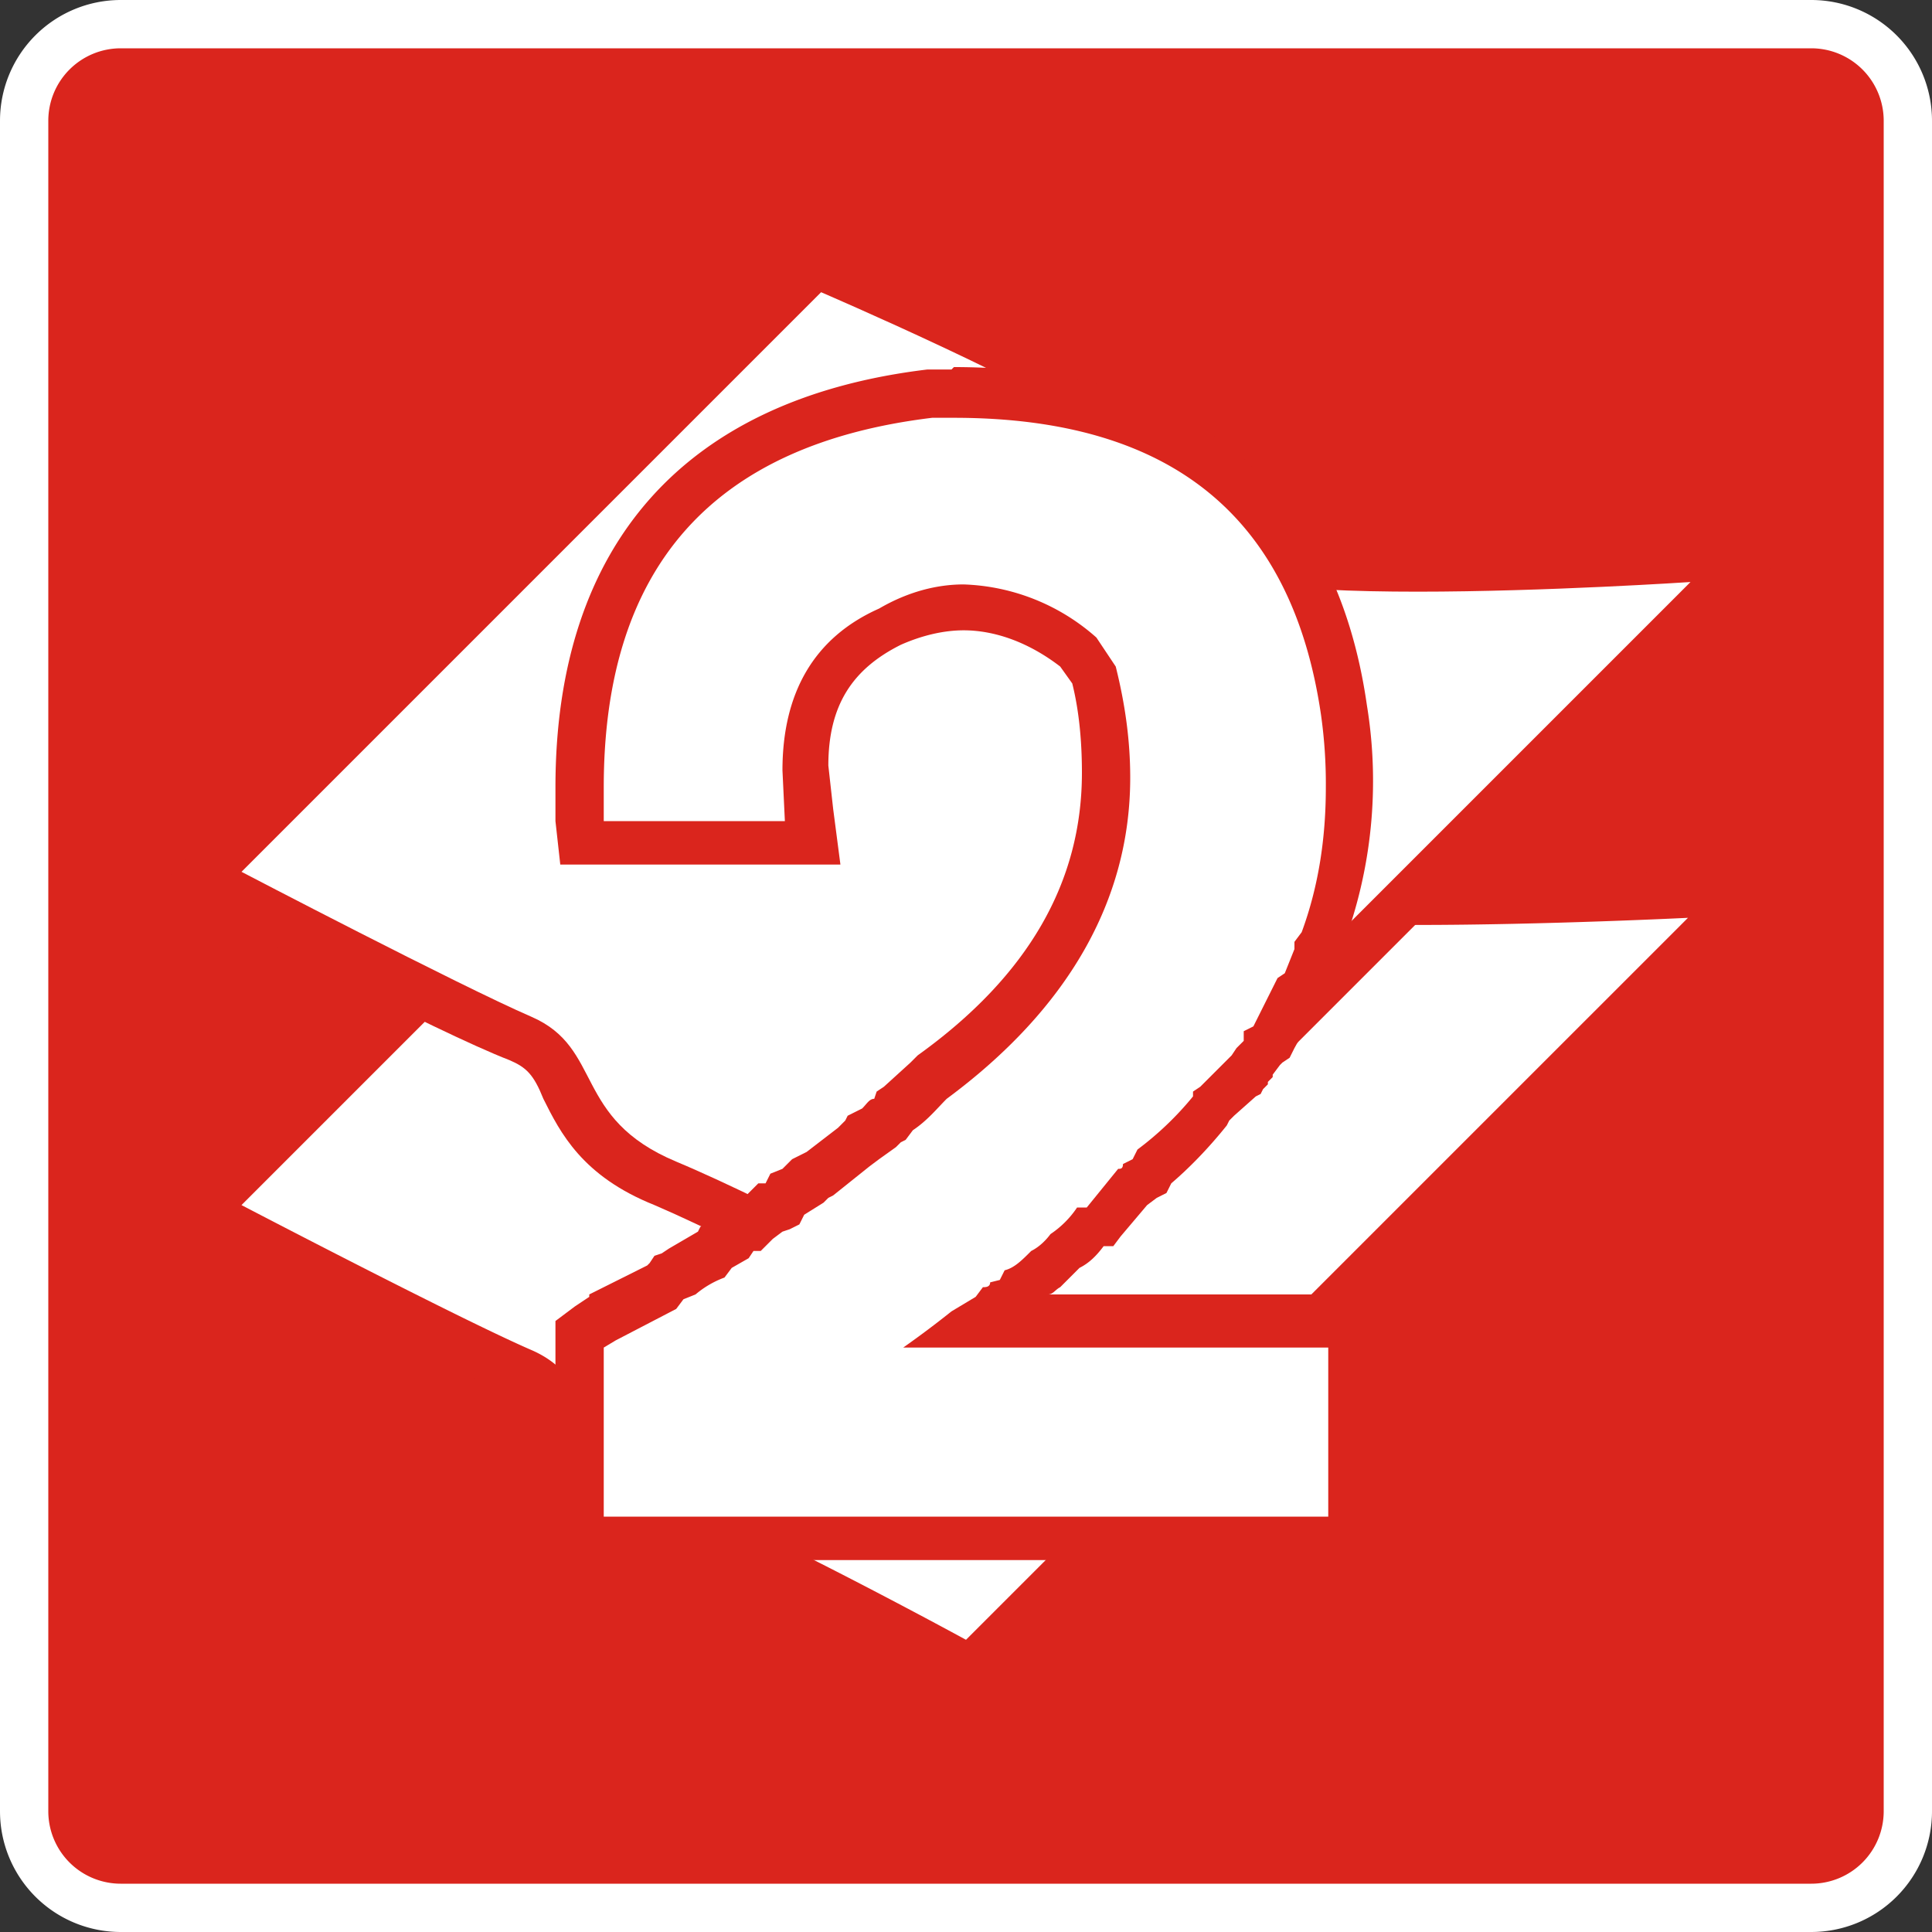
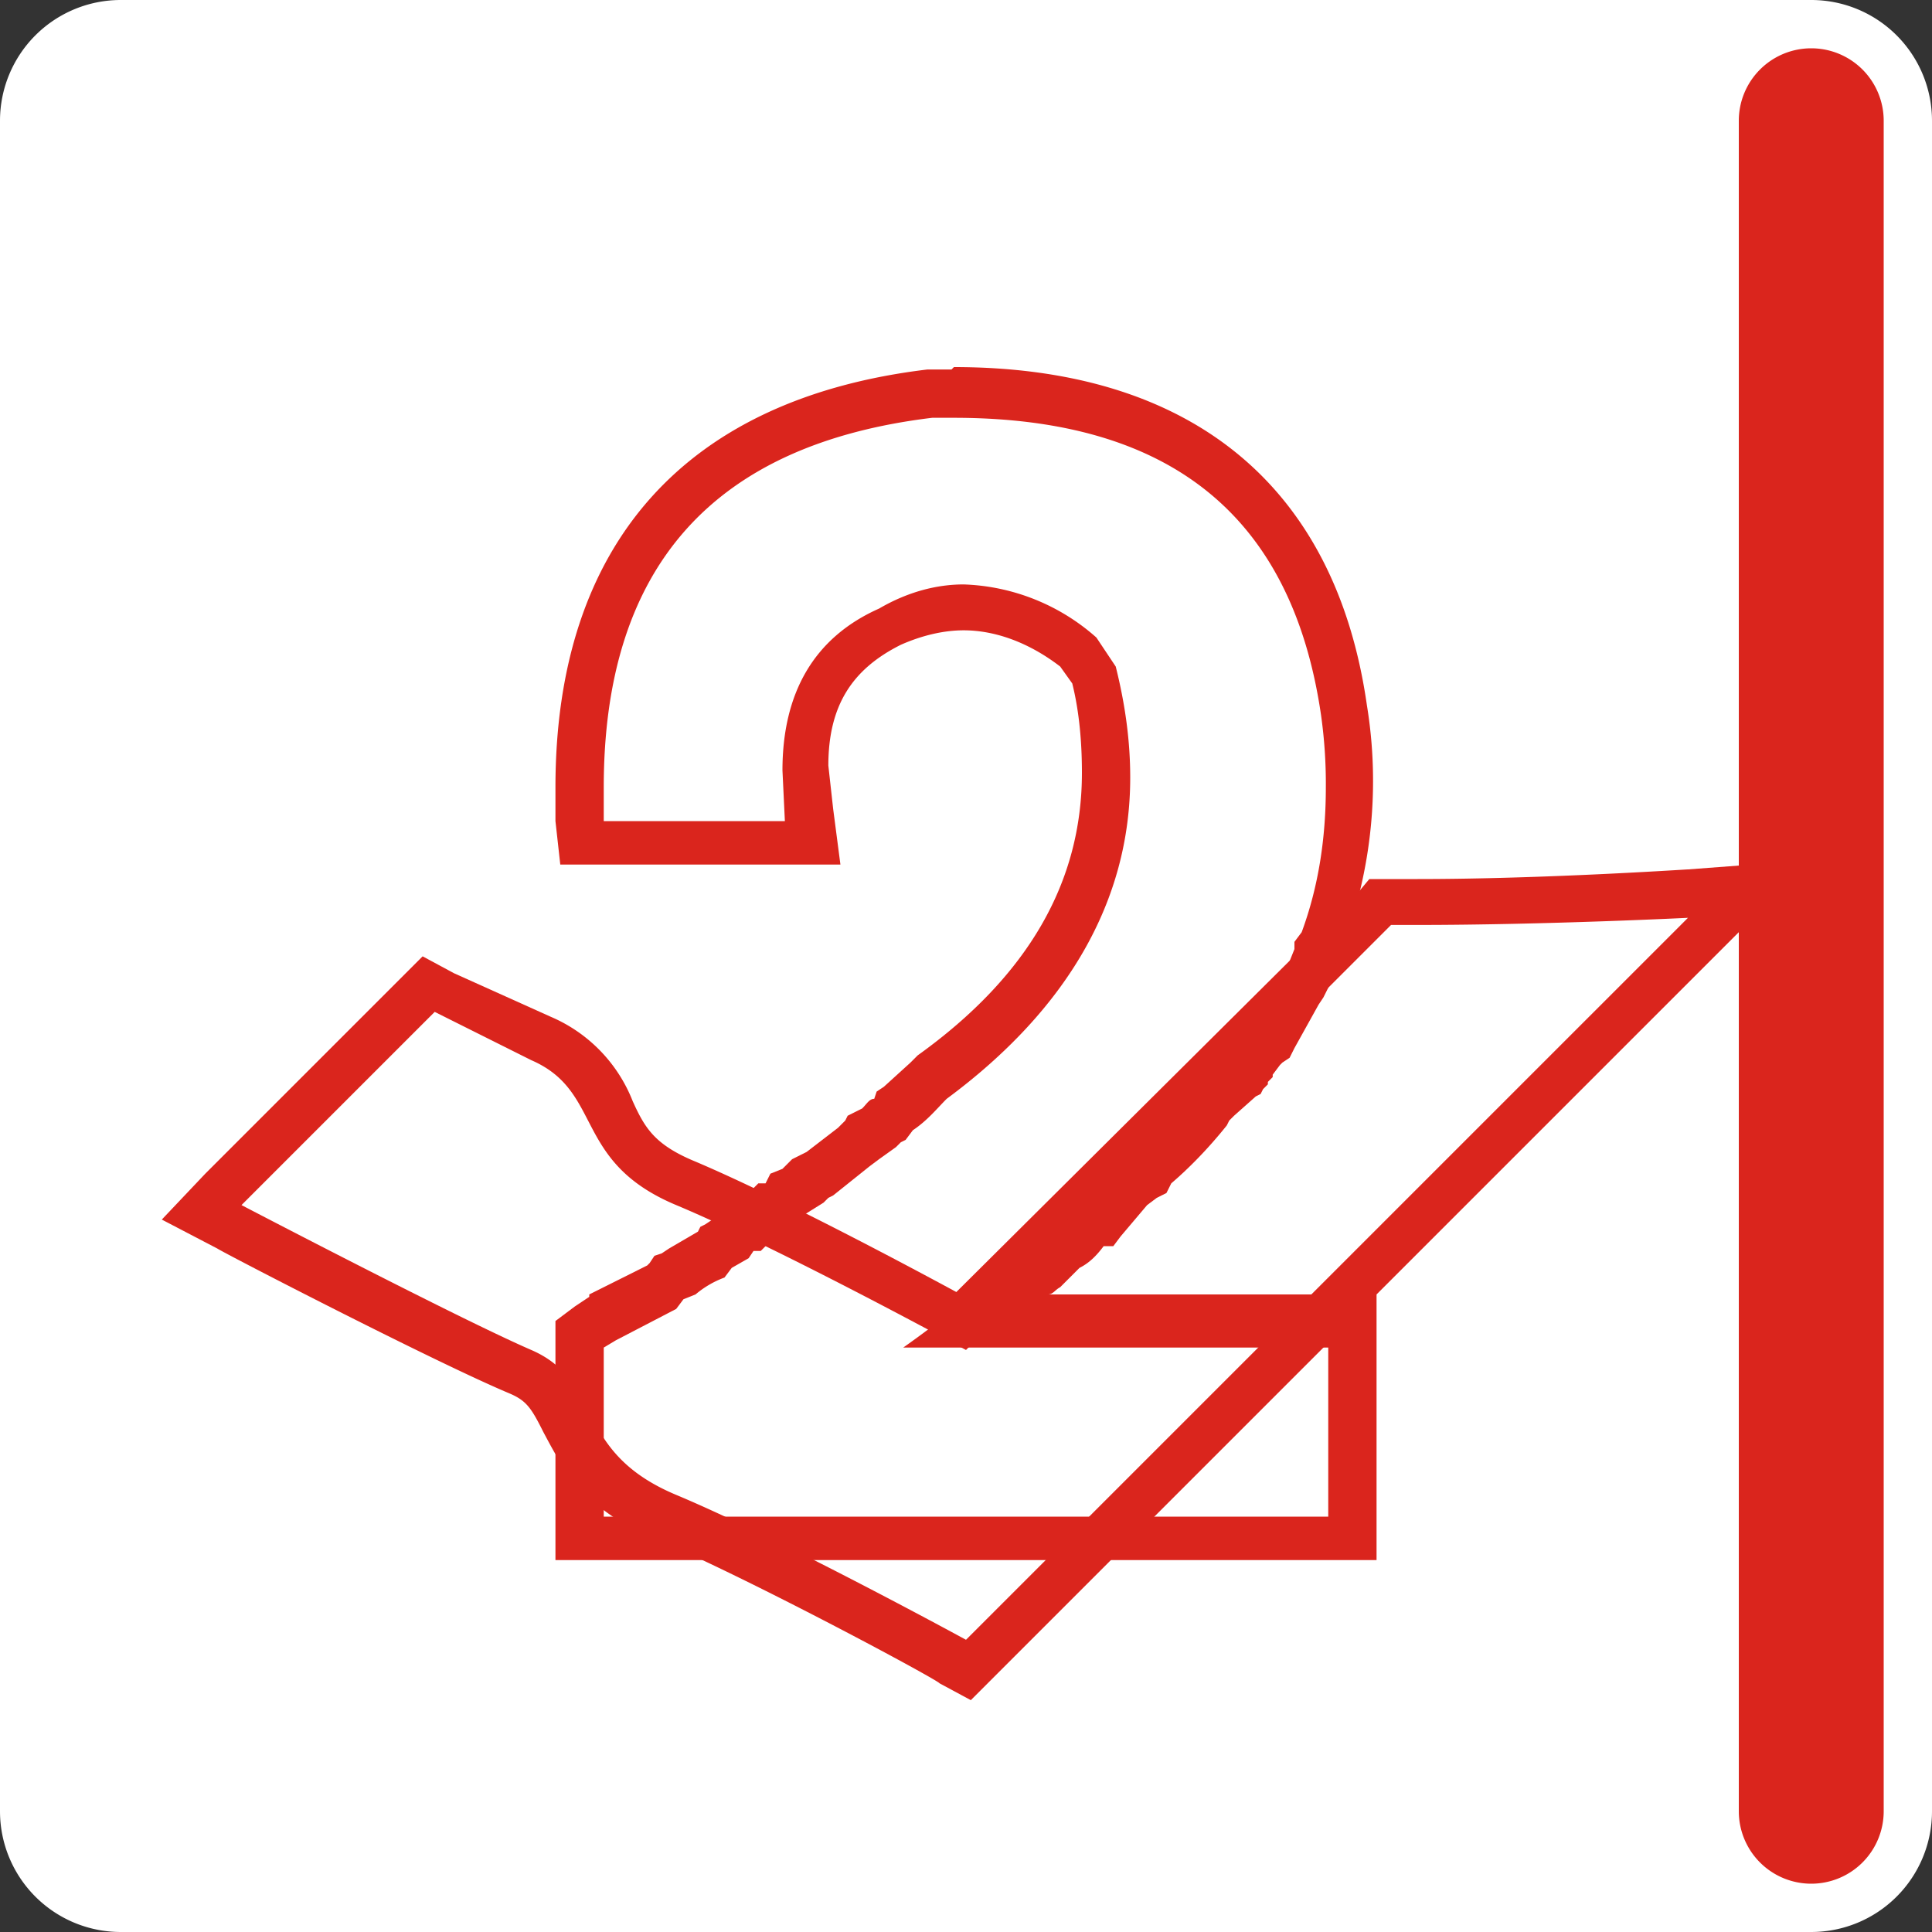
<svg xmlns="http://www.w3.org/2000/svg" id="Layer_2" viewBox="0 0 80 80" width="32" height="32">
  <rect x="0" y="0" width="80" height="80" fill="#333333" stroke="none" />
  <defs>
    <style>.cls-1{fill:#fff}.cls-2{fill:#da251d}</style>
  </defs>
  <g id="Layer_1-2">
    <rect width="78" height="78" x="1" y="1" class="cls-2" rx="4" ry="4" />
-     <path d="M75 2a3 3 0 0 1 3 3v70a3 3 0 0 1-3 3H5a3 3 0 0 1-3-3V5a3 3 0 0 1 3-3h70m0-2H5a5 5 0 0 0-5 5v70a5 5 0 0 0 5 5h70a5 5 0 0 0 5-5V5a5 5 0 0 0-5-5Z" class="cls-1" />
+     <path d="M75 2a3 3 0 0 1 3 3v70a3 3 0 0 1-3 3a3 3 0 0 1-3-3V5a3 3 0 0 1 3-3h70m0-2H5a5 5 0 0 0-5 5v70a5 5 0 0 0 5 5h70a5 5 0 0 0 5-5V5a5 5 0 0 0-5-5Z" class="cls-1" />
    <path d="M39.5 68.8s-7.6-4.2-11.9-6a7.2 7.2 0 0 1-4.1-4c-.5-.9-.8-1.5-1.9-2-3-1.2-11.7-5.8-12-6l-1.3-.6 9.4-9.4.7.3c1.8 1 3.2 1.5 4 1.9 1.7.7 2.3 2 2.9 3 .5 1 1 2.1 3 3 3.7 1.5 9.6 4.6 11.5 5.7l17.4-17.4h1.5C64 37.3 70 37 70 37l2.7-.2-32.4 32.4-.7-.3Z" class="cls-1" />
    <path d="m70 37.9-30 30s-7.7-4.2-12-6c-4.3-1.8-3-4.7-6-6-3-1.3-12-6-12-6l8-8 4 2c3 1.3 1.7 4.2 6 6 4.3 1.8 12 6 12 6l17.6-17.6h1.1C64 38.3 70 38 70 38m5.2-2.4-5.3.4c-.1 0-6 .4-11.2.4h-2l-.5.6-16.6 16.5c-2.4-1.3-7.5-4-10.8-5.4-1.7-.7-2.1-1.4-2.6-2.5a6.3 6.3 0 0 0-3.4-3.5l-4-1.8-1.3-.7-1 1-8 8-1.8 1.9L9 51.7c.3.2 9 4.7 12.1 6 .7.3.9.6 1.4 1.6.7 1.3 1.6 3.2 4.6 4.4 4.2 1.8 11.8 5.9 11.8 6l1.3.7 1.1-1.1 30-30 3.8-3.8Z" class="cls-2" />
-     <path d="M39.5 55s-7.6-4.2-11.9-6a7.2 7.2 0 0 1-4.1-4c-.5-.9-.8-1.5-1.9-2-3-1.2-11.7-5.8-12-6l-1.3-.6 25.5-25.5.6.3c.4.2 9.4 4.1 12.2 6 1.3 1 1.8 2.1 2.2 3.1.7 1.4 1.1 2.3 3.4 2.8 1.3.3 3.5.4 6.5.4 5.2 0 11.2-.4 11.2-.4l2.7-.2-32.4 32.4-.7-.3Z" class="cls-1" />
-     <path d="M34 12.1s9.3 4 12 6 1.4 5 6 6c1.5.3 4 .4 6.7.4 5.3 0 11.3-.4 11.3-.4l-30 30s-7.7-4.2-12-6-3-4.7-6-6c-3-1.3-12-6-12-6l24-24m-.5-2.4-1 1-24 24-1.8 1.9L9 37.9c.3.2 9 4.8 12.1 6 .7.3 1 .6 1.4 1.6.7 1.4 1.6 3.2 4.6 4.4 4.2 1.8 11.8 6 11.8 6l1.4.7 1-1 30-30 3.8-3.9-5.3.4c-.1 0-6 .4-11.2.4-3.7 0-5.5-.2-6.3-.4-1.8-.3-2-1-2.6-2.2-.5-1-1.1-2.4-2.6-3.4-2.8-2-11.4-5.8-12.4-6.2l-1.2-.6Z" class="cls-2" />
-     <path d="M24.1 63.7v-8.4l1-.7 2.4-1.3.3-.4.5-.2 1.2-.7.3-.3.7-.5.2-.3.3-.1.5-.3.4-.3.1-.1.3-.1.3-.2.1-.3.8-.4.1-.3.5-.2 1.4-1.1.4-.4.6-.4.4-.4h.1l.1-.3h.2l1.2-1.2.1-.1h.1C43.6 41 46 36.8 46 32c0-1.4-.1-2.7-.5-4.2l-.6-.9a7.7 7.7 0 0 0-4.8-1.8c-1 0-2 .2-3 .7-2.4 1.2-3.6 3-3.6 5.9l.2 2 .2 1.1h-9.6V34l-.1-.7v-.7c0-9.7 4.9-15.2 14.5-16.3h.9c9.4 0 14.8 4.4 16.1 13.2a21.5 21.5 0 0 1 .3 3.1c0 2.2-.4 4.3-1.1 6.4l-.3.4v.2l-.5 1.2-.3.3-1 2-.4.2v.2l-.4.5-.2.3-.3.3-1 1-.2.2v.1l-.1.1c-.9 1-1.6 1.8-2.3 2.3l-.3.4-.3.2-.3.4-1.4 1.4-.3.1c-.4.5-.8.8-1.1 1l-.9.7a4 4 0 0 1-1 .8l-.3.4-.4.2-.2.2-.2.3-.7.3H56v9H24Z" class="cls-1" />
    <path d="M39.5 17.3c9 0 14 4.1 15.2 12.3a20.3 20.3 0 0 1 .2 3c0 2.1-.3 4.1-1 6l-.3.4v.3l-.4 1-.3.2-1 2-.4.2v.4l-.3.3-.2.3-.3.3-1 1-.3.2v.2a13 13 0 0 1-2.3 2.2l-.2.4-.4.2c0 .2-.1.2-.2.2L45 50h-.4a4 4 0 0 1-1.1 1.1c-.3.4-.6.6-.8.7-.4.4-.7.7-1.1.8l-.2.4-.4.1c0 .2-.2.2-.3.2l-.3.4-1 .6a41 41 0 0 1-2 1.5H55v7H25v-7l.5-.3 2.5-1.3.3-.4.5-.2a4 4 0 0 1 1.2-.7l.3-.4.7-.4.2-.3h.3l.5-.5.4-.3.3-.1.4-.2.2-.4.8-.5.2-.2.2-.1 1.5-1.2.4-.3.7-.5.2-.2.2-.1.3-.4c.6-.4 1-.9 1.4-1.3 5-3.7 7.6-8.2 7.6-13.3 0-1.5-.2-3-.6-4.6l-.8-1.2a8.7 8.7 0 0 0-5.5-2.2c-1.1 0-2.3.3-3.5 1-2.7 1.2-4 3.5-4 6.7l.1 2.1h-7.5V32.6c0-9.1 4.5-14.2 13.6-15.3h.8m0-2h-1C28.4 16.5 23 22.5 23 32.6V34l.2 1.8h11.6l-.3-2.3-.2-1.8c0-2.5 1-4 3-5 .9-.4 1.8-.6 2.6-.6 1.3 0 2.7.5 4 1.5l.5.7c.3 1.2.4 2.5.4 3.7 0 4.5-2.2 8.4-6.8 11.7l-.2.2-.1.1-1.1 1-.3.2-.1.3c-.2 0-.3.2-.5.4l-.4.2-.2.1-.1.2-.3.3-1.3 1-.6.3-.2.2-.2.2-.5.2-.2.4h-.3l-.3.3-.3.3-.4.2-.3.2-.3.3-.6.4-.2.1-.1.2-1.2.7-.3.2-.3.1-.2.3-.1.1-2.2 1.1-.2.1v.1l-.6.4-.8.6v9.9H57v-11H43.4c.2 0 .3-.2.5-.3l.8-.8c.4-.2.7-.5 1-.9h.4l.3-.4 1.1-1.3.4-.3.4-.2.2-.4c.7-.6 1.5-1.4 2.3-2.4l.1-.2.2-.2.9-.8.2-.1.1-.2.2-.2v-.1l.2-.2v-.1l.3-.4.1-.1.3-.2.2-.4 1-1.8.2-.3.2-.4.3-1v-.1l.2-.1.1-.2v-.3a19.4 19.4 0 0 0 1-10c-1.3-9.1-7.3-14-17.1-14Z" class="cls-2" />
  </g>
</svg>